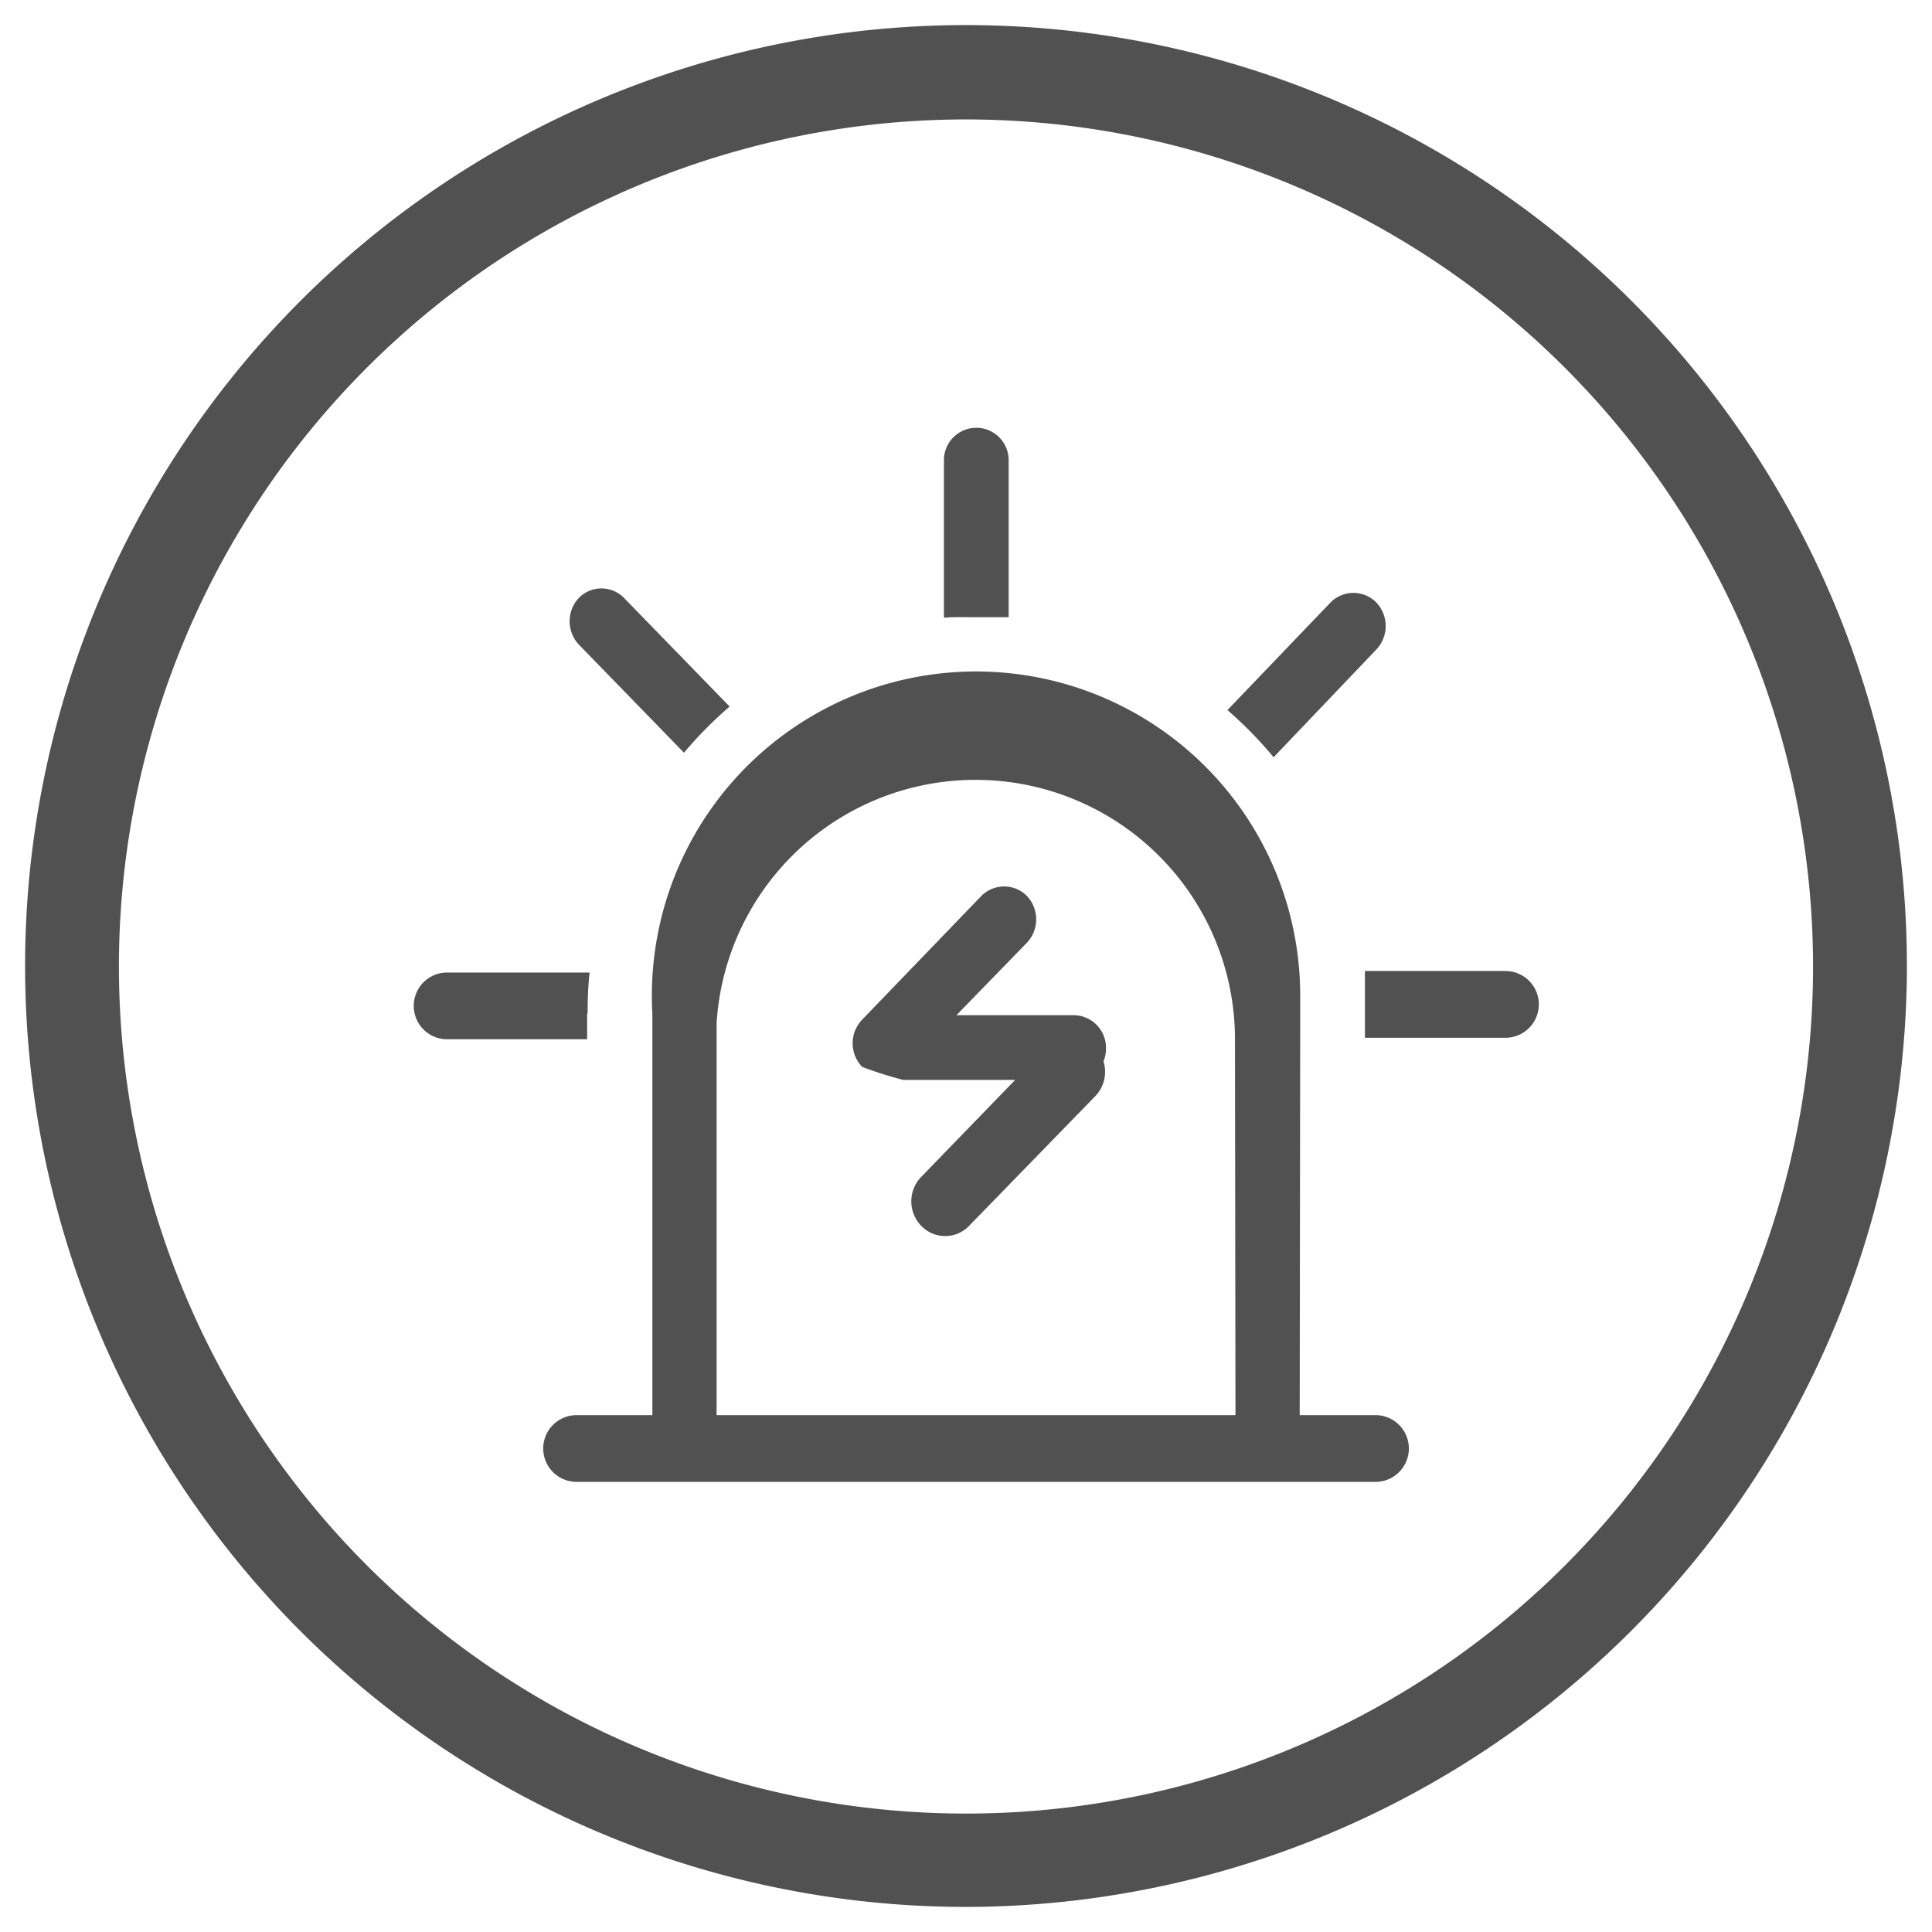
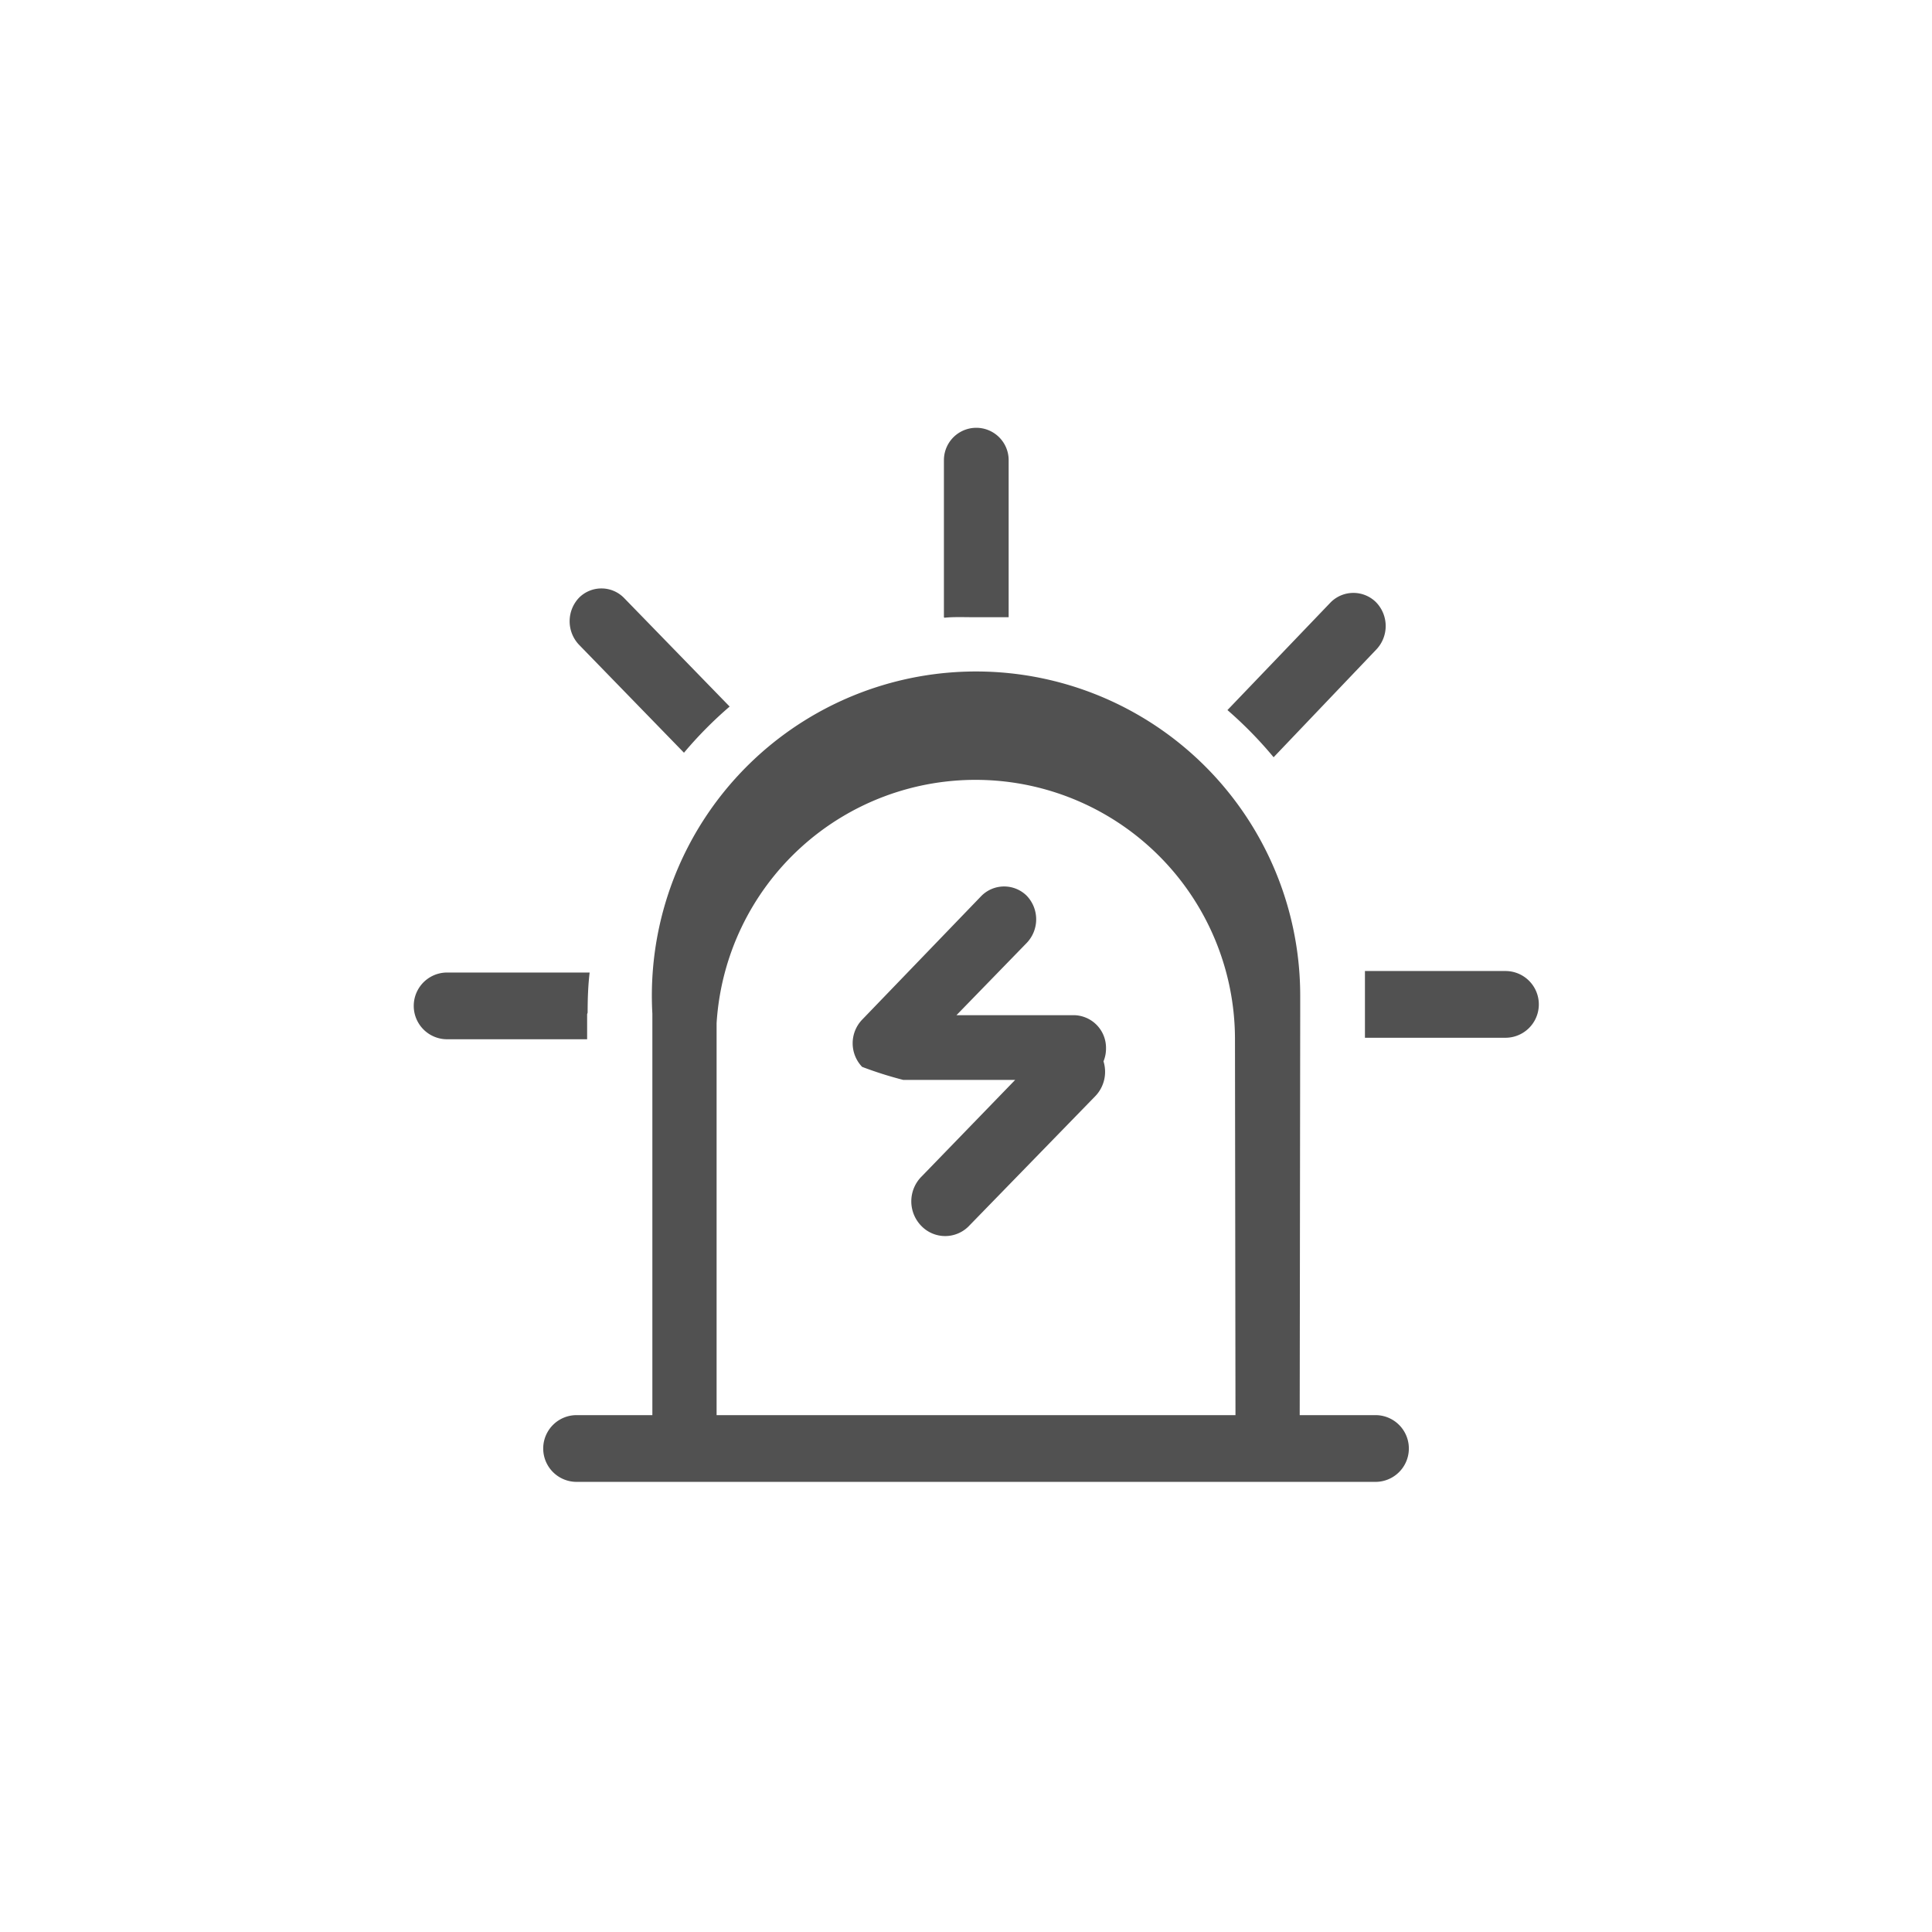
<svg xmlns="http://www.w3.org/2000/svg" class="icon" width="200px" height="200.00px" viewBox="0 0 1024 1024" version="1.1">
-   <path fill="#515151" d="M512 1010.701A498.701 498.701 0 1 1 1010.701 512 499.233 499.233 0 0 1 512 1010.701z m0-947.399a448.964 448.964 0 1 0 448.964 448.698A449.23 449.23 0 0 0 512 63.302z" />
  <path fill="#515151" d="M797.922 550.034h-74.473v-13.299-22.076H797.922a17.554 17.554 0 0 1 0 35.375z m-122.88-148.679a214.641 214.641 0 0 0-24.47-25.002L705.363 319.169a17.022 17.022 0 0 1 23.938 0 18.086 18.086 0 0 1 0 25.268z m13.831 348.692h40.162a17.554 17.554 0 0 1 0 35.375H305.604a17.554 17.554 0 0 1 0-35.375H345.766v-212.779a171.819 171.819 0 1 1 343.372-9.309v9.309z m-34.311-200.012a137.509 137.509 0 0 0-274.751-7.713v207.726h275.017z m-134.317-75.271a17.022 17.022 0 0 1 23.938 0 18.086 18.086 0 0 1 0 25.002l-37.236 38.3h62.238a17.288 17.288 0 0 1 17.022 17.554 17.554 17.554 0 0 1-1.33 6.915 18.618 18.618 0 0 1-4.256 18.352l-67.291 69.153a17.554 17.554 0 0 1-24.736 0 18.618 18.618 0 0 1 0-26.597l49.471-51.067H478.753a201.608 201.608 0 0 1-21.81-6.915 18.086 18.086 0 0 1 0-25.002z m-19.948-147.616V243.898a17.022 17.022 0 1 1 34.311 0v83.25h-17.288c-5.851 0-11.969-0.266-16.756 0.266zM362.523 398.961l-55.589-57.184a18.086 18.086 0 0 1 0-25.002 16.756 16.756 0 0 1 23.672 0l56.121 57.716a212.779 212.779 0 0 0-24.204 24.47z m-51.333 138.572v13.299H236.983a17.554 17.554 0 0 1 0-35.375h75.537c-0.798 6.649-1.064 13.831-1.064 21.278z" />
</svg>